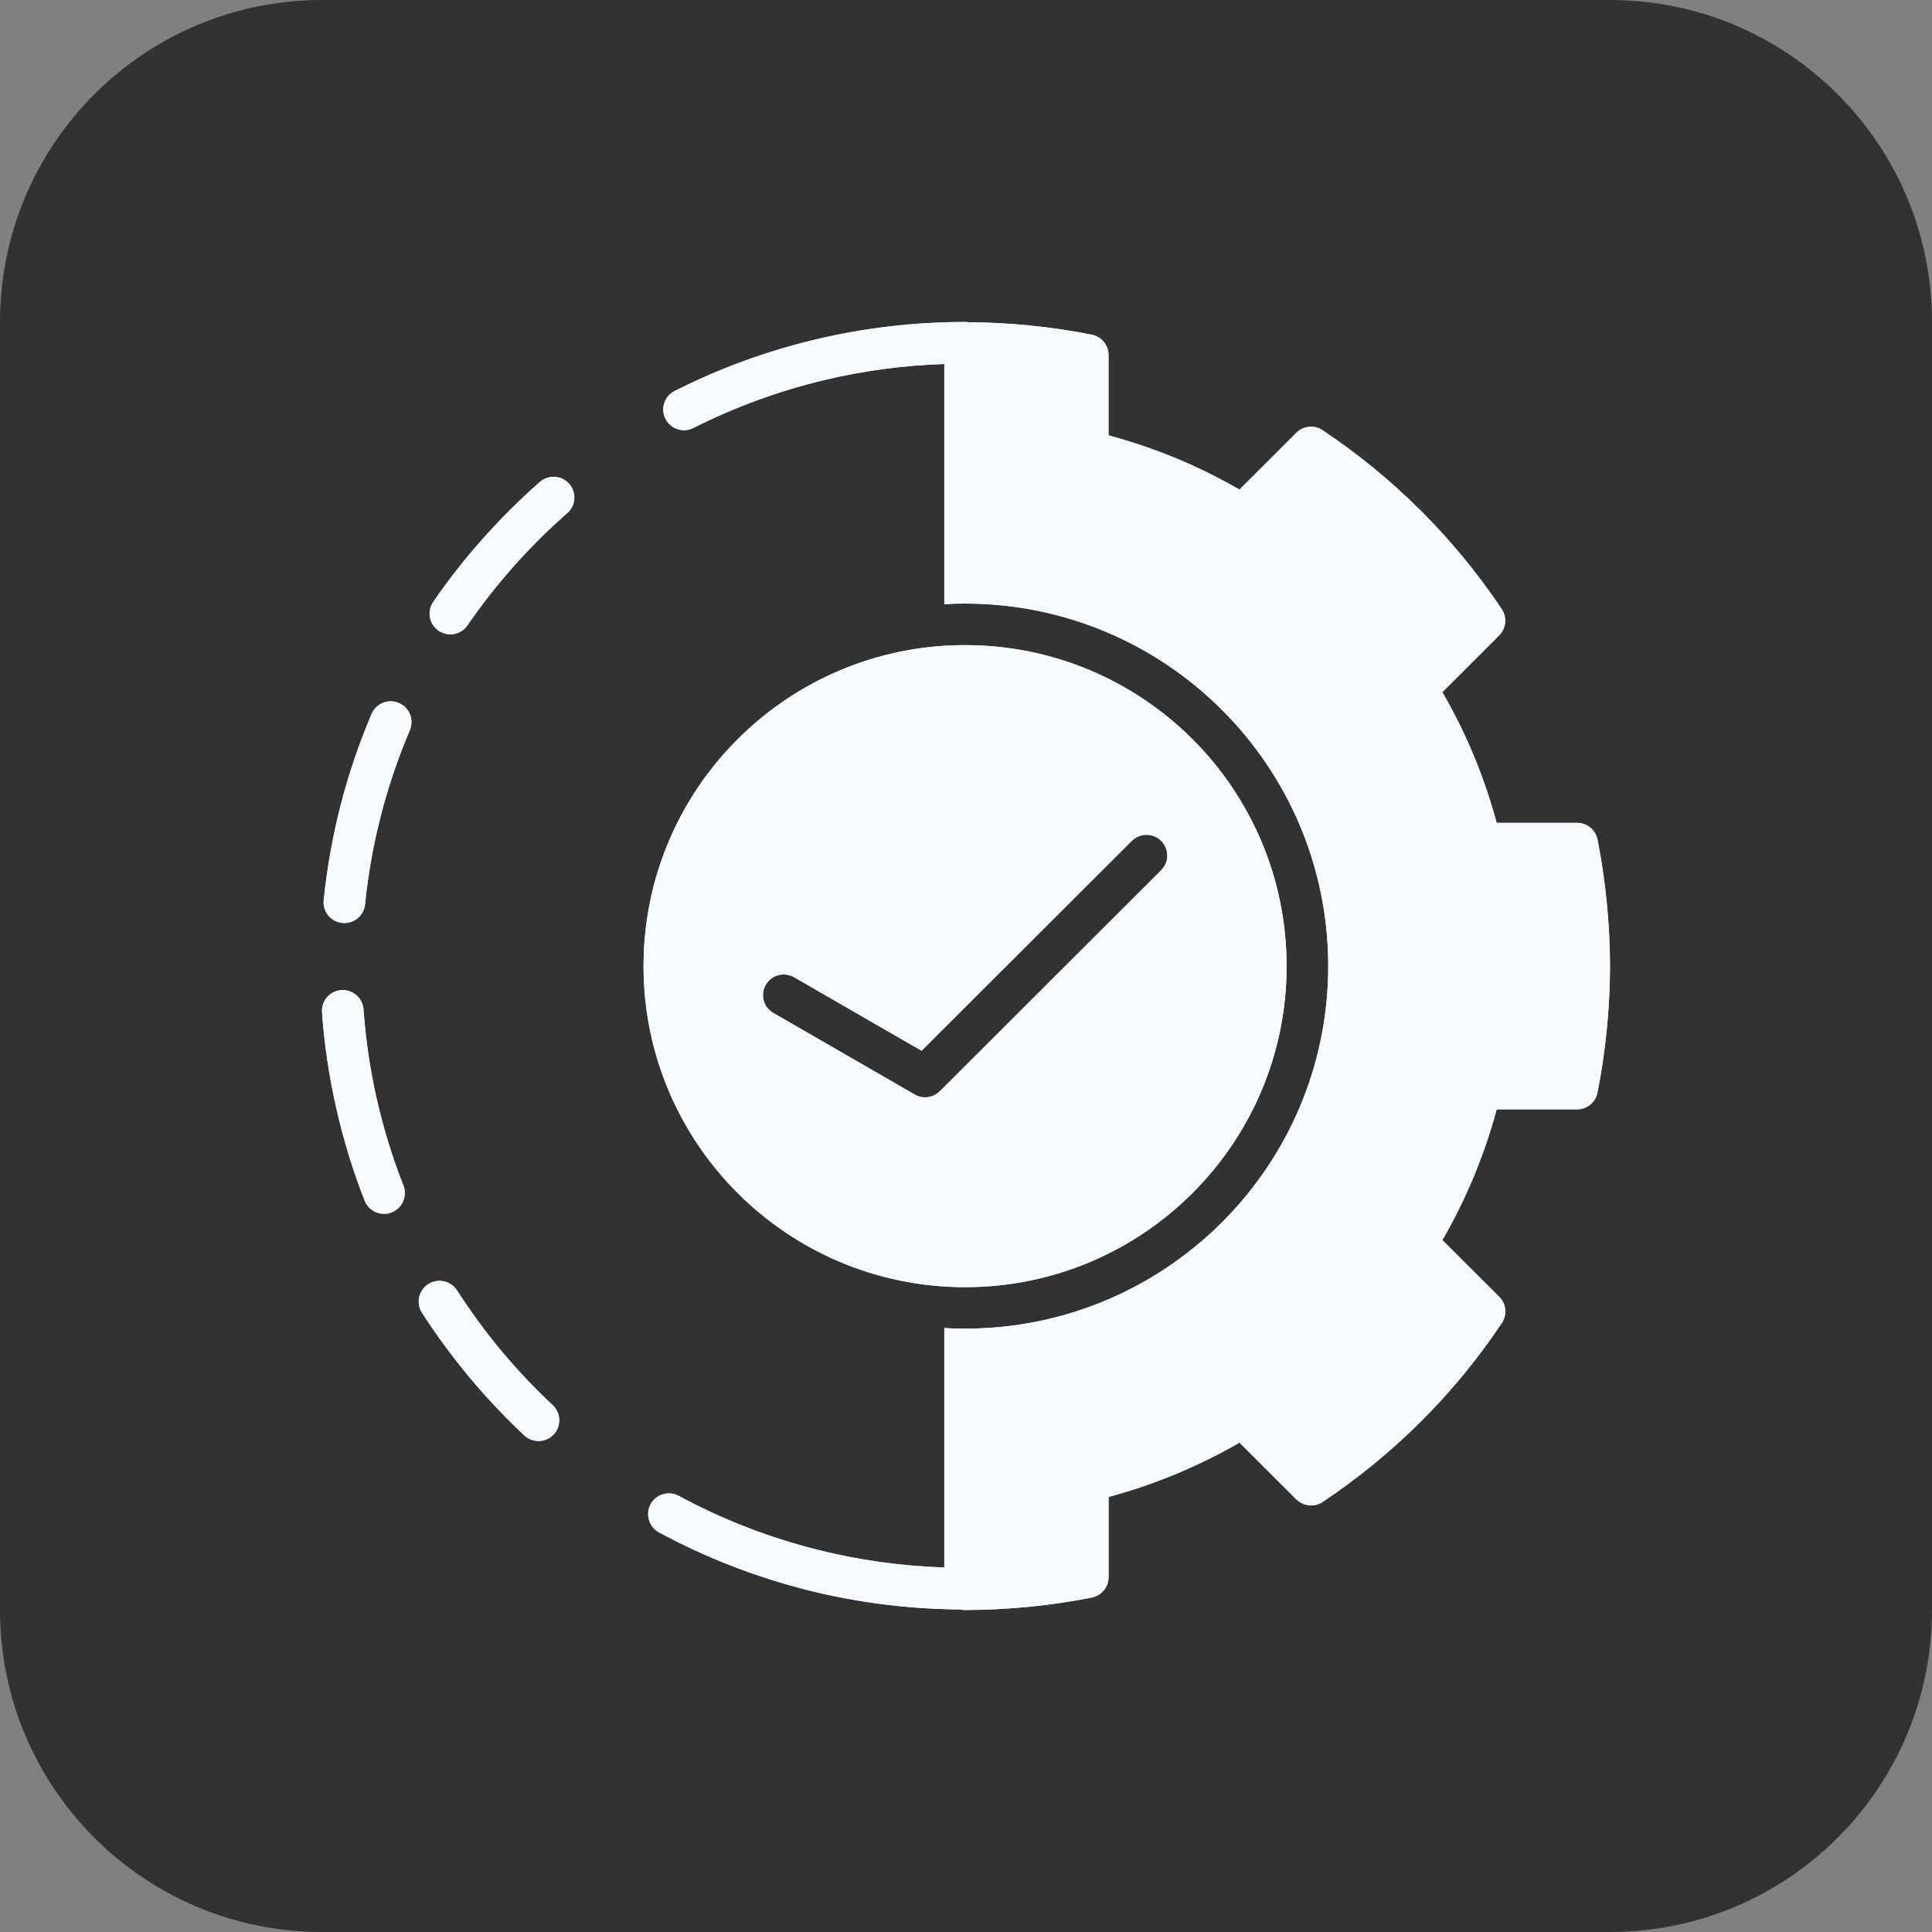
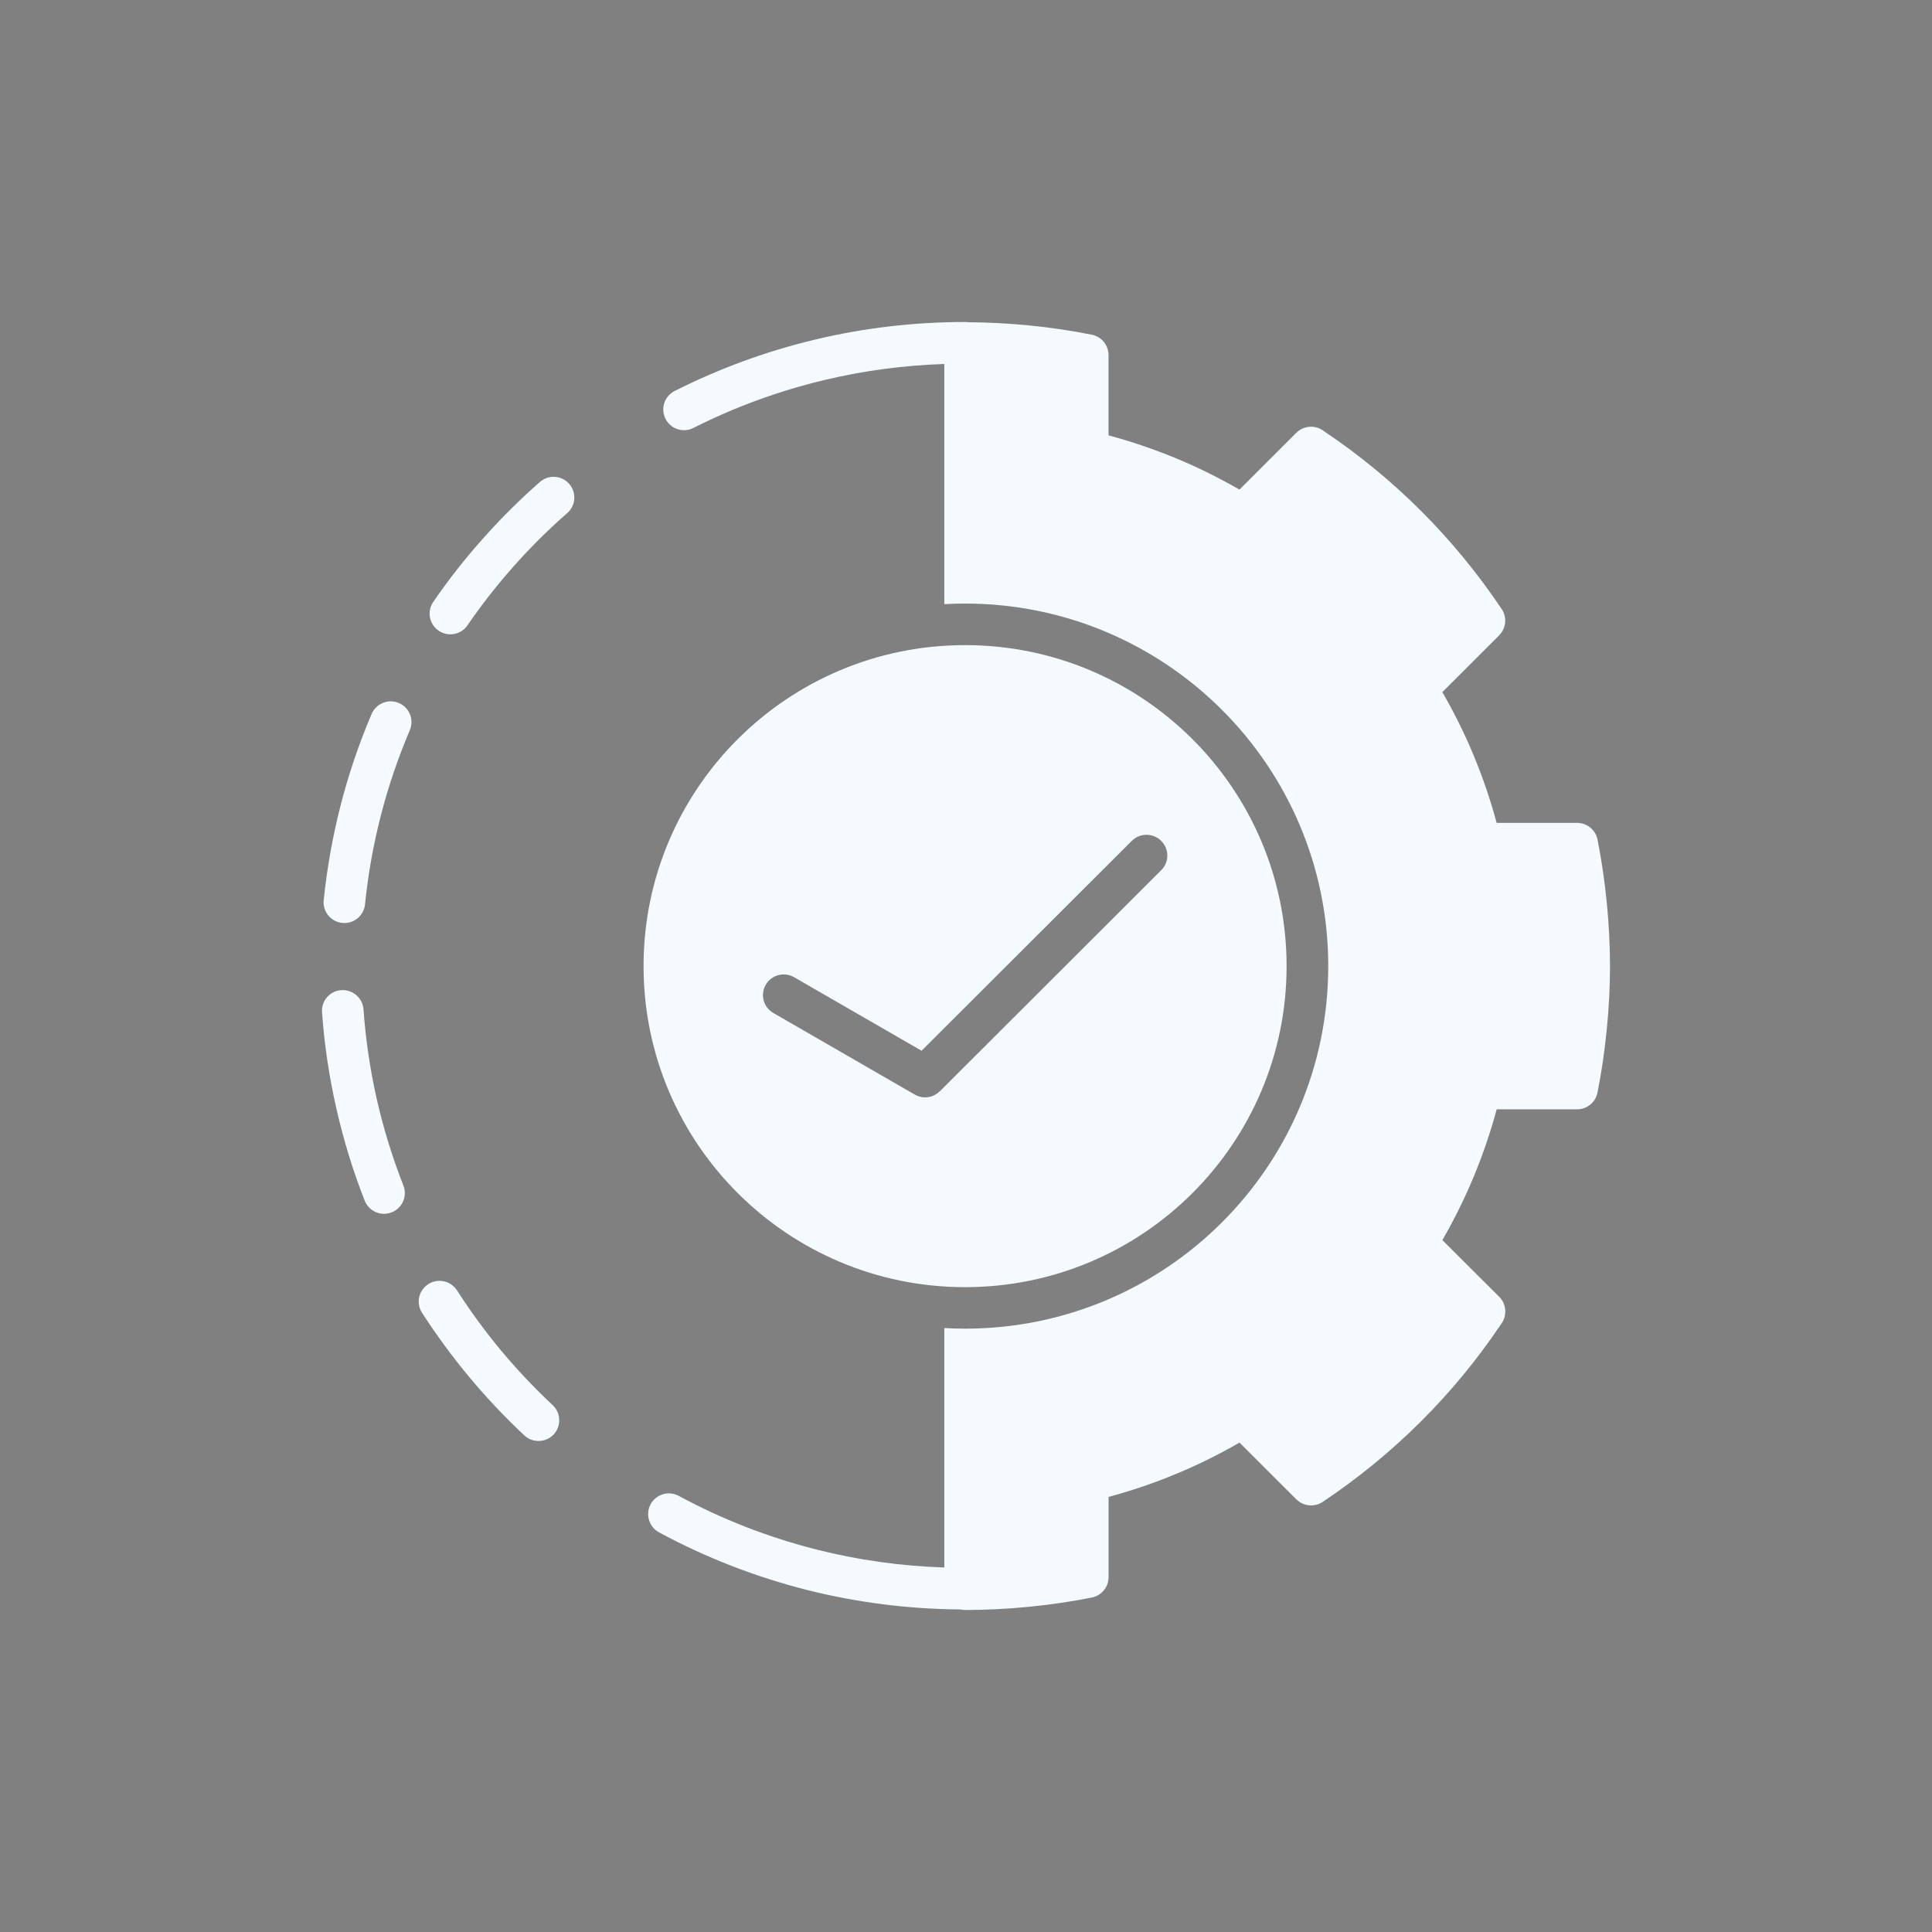
<svg xmlns="http://www.w3.org/2000/svg" width="48" height="48" viewBox="0 0 48 48" fill="none">
  <rect x="0" y="0" width="48" height="48" fill="#808080" stroke="none" />
-   <path d="M0 8C0 3.582 3.582 0 8 0H40C44.418 0 48 3.582 48 8V40C48 44.418 44.418 48 40 48H8C3.582 48 0 44.418 0 40V8Z" fill="#323232" />
-   <path d="M23.977 31.979C28.389 31.979 31.965 28.408 31.965 24.004C31.965 19.598 28.389 16.028 23.977 16.028C19.566 16.028 15.989 19.598 15.989 24.004C15.989 28.407 19.566 31.979 23.977 31.979ZM19.024 24.468C19.165 24.221 19.48 24.137 19.728 24.278L22.896 26.105L28.119 20.891C28.322 20.69 28.648 20.69 28.849 20.891C29.053 21.094 29.053 21.419 28.849 21.621L23.349 27.114L23.347 27.112C23.188 27.273 22.933 27.314 22.728 27.195L19.215 25.168C18.967 25.028 18.883 24.713 19.024 24.468ZM40 24.004C40 24.525 39.972 25.053 39.919 25.584C39.866 26.121 39.789 26.643 39.689 27.146C39.639 27.393 39.423 27.561 39.183 27.561H37.185C37.031 28.131 36.84 28.687 36.617 29.228C36.391 29.772 36.13 30.3 35.835 30.81L37.249 32.22C37.435 32.407 37.448 32.703 37.288 32.906C36.703 33.776 36.038 34.583 35.306 35.312C34.564 36.053 33.745 36.724 32.861 37.315C32.652 37.453 32.379 37.421 32.209 37.251V37.253L30.795 35.841C30.284 36.136 29.757 36.397 29.212 36.622C28.67 36.847 28.111 37.037 27.542 37.191V39.184C27.542 39.439 27.357 39.651 27.112 39.693C26.614 39.792 26.096 39.868 25.562 39.921C25.031 39.972 24.502 40 23.978 40C23.938 40 23.899 39.995 23.861 39.986C22.551 39.977 21.274 39.81 20.053 39.503C18.758 39.175 17.523 38.692 16.375 38.072C16.124 37.937 16.03 37.624 16.164 37.373C16.3 37.123 16.613 37.03 16.864 37.165C17.937 37.745 19.091 38.197 20.303 38.502C21.317 38.758 22.374 38.908 23.461 38.944V32.995C23.632 33.005 23.805 33.01 23.977 33.01C28.959 33.01 33 28.978 33 24.003C33 19.029 28.959 14.995 23.977 14.995C23.805 14.995 23.631 15 23.461 15.01V9.043C22.446 9.077 21.456 9.21 20.501 9.437C19.351 9.71 18.252 10.114 17.226 10.633C16.972 10.761 16.662 10.659 16.534 10.405C16.406 10.151 16.507 9.842 16.762 9.714C17.864 9.158 19.038 8.725 20.264 8.434C21.455 8.15 22.7 8 23.977 8C24.003 8 24.029 8.003 24.055 8.006C24.553 8.009 25.056 8.035 25.561 8.084C26.099 8.137 26.621 8.215 27.125 8.316C27.371 8.364 27.541 8.579 27.541 8.821V10.816C28.111 10.97 28.669 11.16 29.211 11.383C29.755 11.608 30.282 11.87 30.794 12.164L32.207 10.752C32.394 10.566 32.691 10.553 32.894 10.713C33.766 11.297 34.572 11.961 35.304 12.692C36.046 13.433 36.718 14.25 37.31 15.133C37.449 15.342 37.416 15.615 37.246 15.784H37.248L35.834 17.196C36.129 17.704 36.391 18.233 36.616 18.776C36.84 19.317 37.03 19.873 37.184 20.444H39.183C39.437 20.444 39.65 20.628 39.692 20.872C39.791 21.371 39.867 21.888 39.919 22.421C39.972 22.952 40 23.481 40 24.004ZM10.181 18.143C9.89 18.828 9.648 19.536 9.462 20.261C9.279 20.976 9.145 21.713 9.069 22.468C9.04 22.751 8.789 22.958 8.505 22.93C8.222 22.903 8.014 22.65 8.042 22.367C8.125 21.564 8.266 20.776 8.463 20.006C8.665 19.221 8.923 18.464 9.233 17.738C9.345 17.477 9.647 17.354 9.909 17.466C10.172 17.577 10.293 17.879 10.181 18.143ZM10.022 29.453C10.127 29.719 9.994 30.019 9.728 30.121C9.463 30.226 9.164 30.093 9.06 29.828C8.77 29.092 8.534 28.323 8.355 27.532C8.179 26.754 8.058 25.959 8.001 25.148C7.981 24.865 8.195 24.618 8.479 24.6C8.763 24.58 9.011 24.794 9.031 25.077C9.086 25.84 9.197 26.584 9.36 27.305C9.528 28.042 9.749 28.759 10.022 29.453ZM13.733 34.912C13.939 35.106 13.948 35.432 13.755 35.64C13.559 35.846 13.232 35.855 13.026 35.662C12.546 35.212 12.09 34.729 11.661 34.215C11.235 33.703 10.841 33.168 10.485 32.615C10.331 32.376 10.401 32.057 10.641 31.904C10.88 31.75 11.2 31.82 11.354 32.059C11.694 32.586 12.06 33.087 12.453 33.559C12.848 34.031 13.274 34.484 13.733 34.912ZM14.141 12.021C14.328 12.236 14.308 12.561 14.093 12.747C13.622 13.159 13.18 13.599 12.767 14.064C12.355 14.527 11.971 15.017 11.615 15.534C11.456 15.77 11.133 15.83 10.899 15.67C10.663 15.509 10.603 15.188 10.764 14.955C11.139 14.408 11.551 13.883 11.996 13.384C12.44 12.884 12.914 12.413 13.414 11.974C13.628 11.787 13.954 11.809 14.141 12.021Z" fill="white" />
  <path d="M23.977 31.979C28.389 31.979 31.965 28.408 31.965 24.004C31.965 19.598 28.389 16.028 23.977 16.028C19.566 16.028 15.989 19.598 15.989 24.004C15.989 28.407 19.566 31.979 23.977 31.979ZM19.024 24.468C19.165 24.221 19.48 24.137 19.728 24.278L22.896 26.105L28.119 20.891C28.322 20.69 28.648 20.69 28.849 20.891C29.053 21.094 29.053 21.419 28.849 21.621L23.349 27.114L23.347 27.112C23.188 27.273 22.933 27.314 22.728 27.195L19.215 25.168C18.967 25.028 18.883 24.713 19.024 24.468ZM40 24.004C40 24.525 39.972 25.053 39.919 25.584C39.866 26.121 39.789 26.643 39.689 27.146C39.639 27.393 39.423 27.561 39.183 27.561H37.185C37.031 28.131 36.84 28.687 36.617 29.228C36.391 29.772 36.13 30.3 35.835 30.81L37.249 32.22C37.435 32.407 37.448 32.703 37.288 32.906C36.703 33.776 36.038 34.583 35.306 35.312C34.564 36.053 33.745 36.724 32.861 37.315C32.652 37.453 32.379 37.421 32.209 37.251V37.253L30.795 35.841C30.284 36.136 29.757 36.397 29.212 36.622C28.67 36.847 28.111 37.037 27.542 37.191V39.184C27.542 39.439 27.357 39.651 27.112 39.693C26.614 39.792 26.096 39.868 25.562 39.921C25.031 39.972 24.502 40 23.978 40C23.938 40 23.899 39.995 23.861 39.986C22.551 39.977 21.274 39.81 20.053 39.503C18.758 39.175 17.523 38.692 16.375 38.072C16.124 37.937 16.03 37.624 16.164 37.373C16.3 37.123 16.613 37.03 16.864 37.165C17.937 37.745 19.091 38.197 20.303 38.502C21.317 38.758 22.374 38.908 23.461 38.944V32.995C23.632 33.005 23.805 33.01 23.977 33.01C28.959 33.01 33 28.978 33 24.003C33 19.029 28.959 14.995 23.977 14.995C23.805 14.995 23.631 15 23.461 15.01V9.043C22.446 9.077 21.456 9.21 20.501 9.437C19.351 9.71 18.252 10.114 17.226 10.633C16.972 10.761 16.662 10.659 16.534 10.405C16.406 10.151 16.507 9.842 16.762 9.714C17.864 9.158 19.038 8.725 20.264 8.434C21.455 8.15 22.7 8 23.977 8C24.003 8 24.029 8.003 24.055 8.006C24.553 8.009 25.056 8.035 25.561 8.084C26.099 8.137 26.621 8.215 27.125 8.316C27.371 8.364 27.541 8.579 27.541 8.821V10.816C28.111 10.97 28.669 11.16 29.211 11.383C29.755 11.608 30.282 11.87 30.794 12.164L32.207 10.752C32.394 10.566 32.691 10.553 32.894 10.713C33.766 11.297 34.572 11.961 35.304 12.692C36.046 13.433 36.718 14.25 37.31 15.133C37.449 15.342 37.416 15.615 37.246 15.784H37.248L35.834 17.196C36.129 17.704 36.391 18.233 36.616 18.776C36.84 19.317 37.03 19.873 37.184 20.444H39.183C39.437 20.444 39.65 20.628 39.692 20.872C39.791 21.371 39.867 21.888 39.919 22.421C39.972 22.952 40 23.481 40 24.004ZM10.181 18.143C9.89 18.828 9.648 19.536 9.462 20.261C9.279 20.976 9.145 21.713 9.069 22.468C9.04 22.751 8.789 22.958 8.505 22.93C8.222 22.903 8.014 22.65 8.042 22.367C8.125 21.564 8.266 20.776 8.463 20.006C8.665 19.221 8.923 18.464 9.233 17.738C9.345 17.477 9.647 17.354 9.909 17.466C10.172 17.577 10.293 17.879 10.181 18.143ZM10.022 29.453C10.127 29.719 9.994 30.019 9.728 30.121C9.463 30.226 9.164 30.093 9.06 29.828C8.77 29.092 8.534 28.323 8.355 27.532C8.179 26.754 8.058 25.959 8.001 25.148C7.981 24.865 8.195 24.618 8.479 24.6C8.763 24.58 9.011 24.794 9.031 25.077C9.086 25.84 9.197 26.584 9.36 27.305C9.528 28.042 9.749 28.759 10.022 29.453ZM13.733 34.912C13.939 35.106 13.948 35.432 13.755 35.64C13.559 35.846 13.232 35.855 13.026 35.662C12.546 35.212 12.09 34.729 11.661 34.215C11.235 33.703 10.841 33.168 10.485 32.615C10.331 32.376 10.401 32.057 10.641 31.904C10.88 31.75 11.2 31.82 11.354 32.059C11.694 32.586 12.06 33.087 12.453 33.559C12.848 34.031 13.274 34.484 13.733 34.912ZM14.141 12.021C14.328 12.236 14.308 12.561 14.093 12.747C13.622 13.159 13.18 13.599 12.767 14.064C12.355 14.527 11.971 15.017 11.615 15.534C11.456 15.77 11.133 15.83 10.899 15.67C10.663 15.509 10.603 15.188 10.764 14.955C11.139 14.408 11.551 13.883 11.996 13.384C12.44 12.884 12.914 12.413 13.414 11.974C13.628 11.787 13.954 11.809 14.141 12.021Z" fill="#F5FAFE" />
</svg>